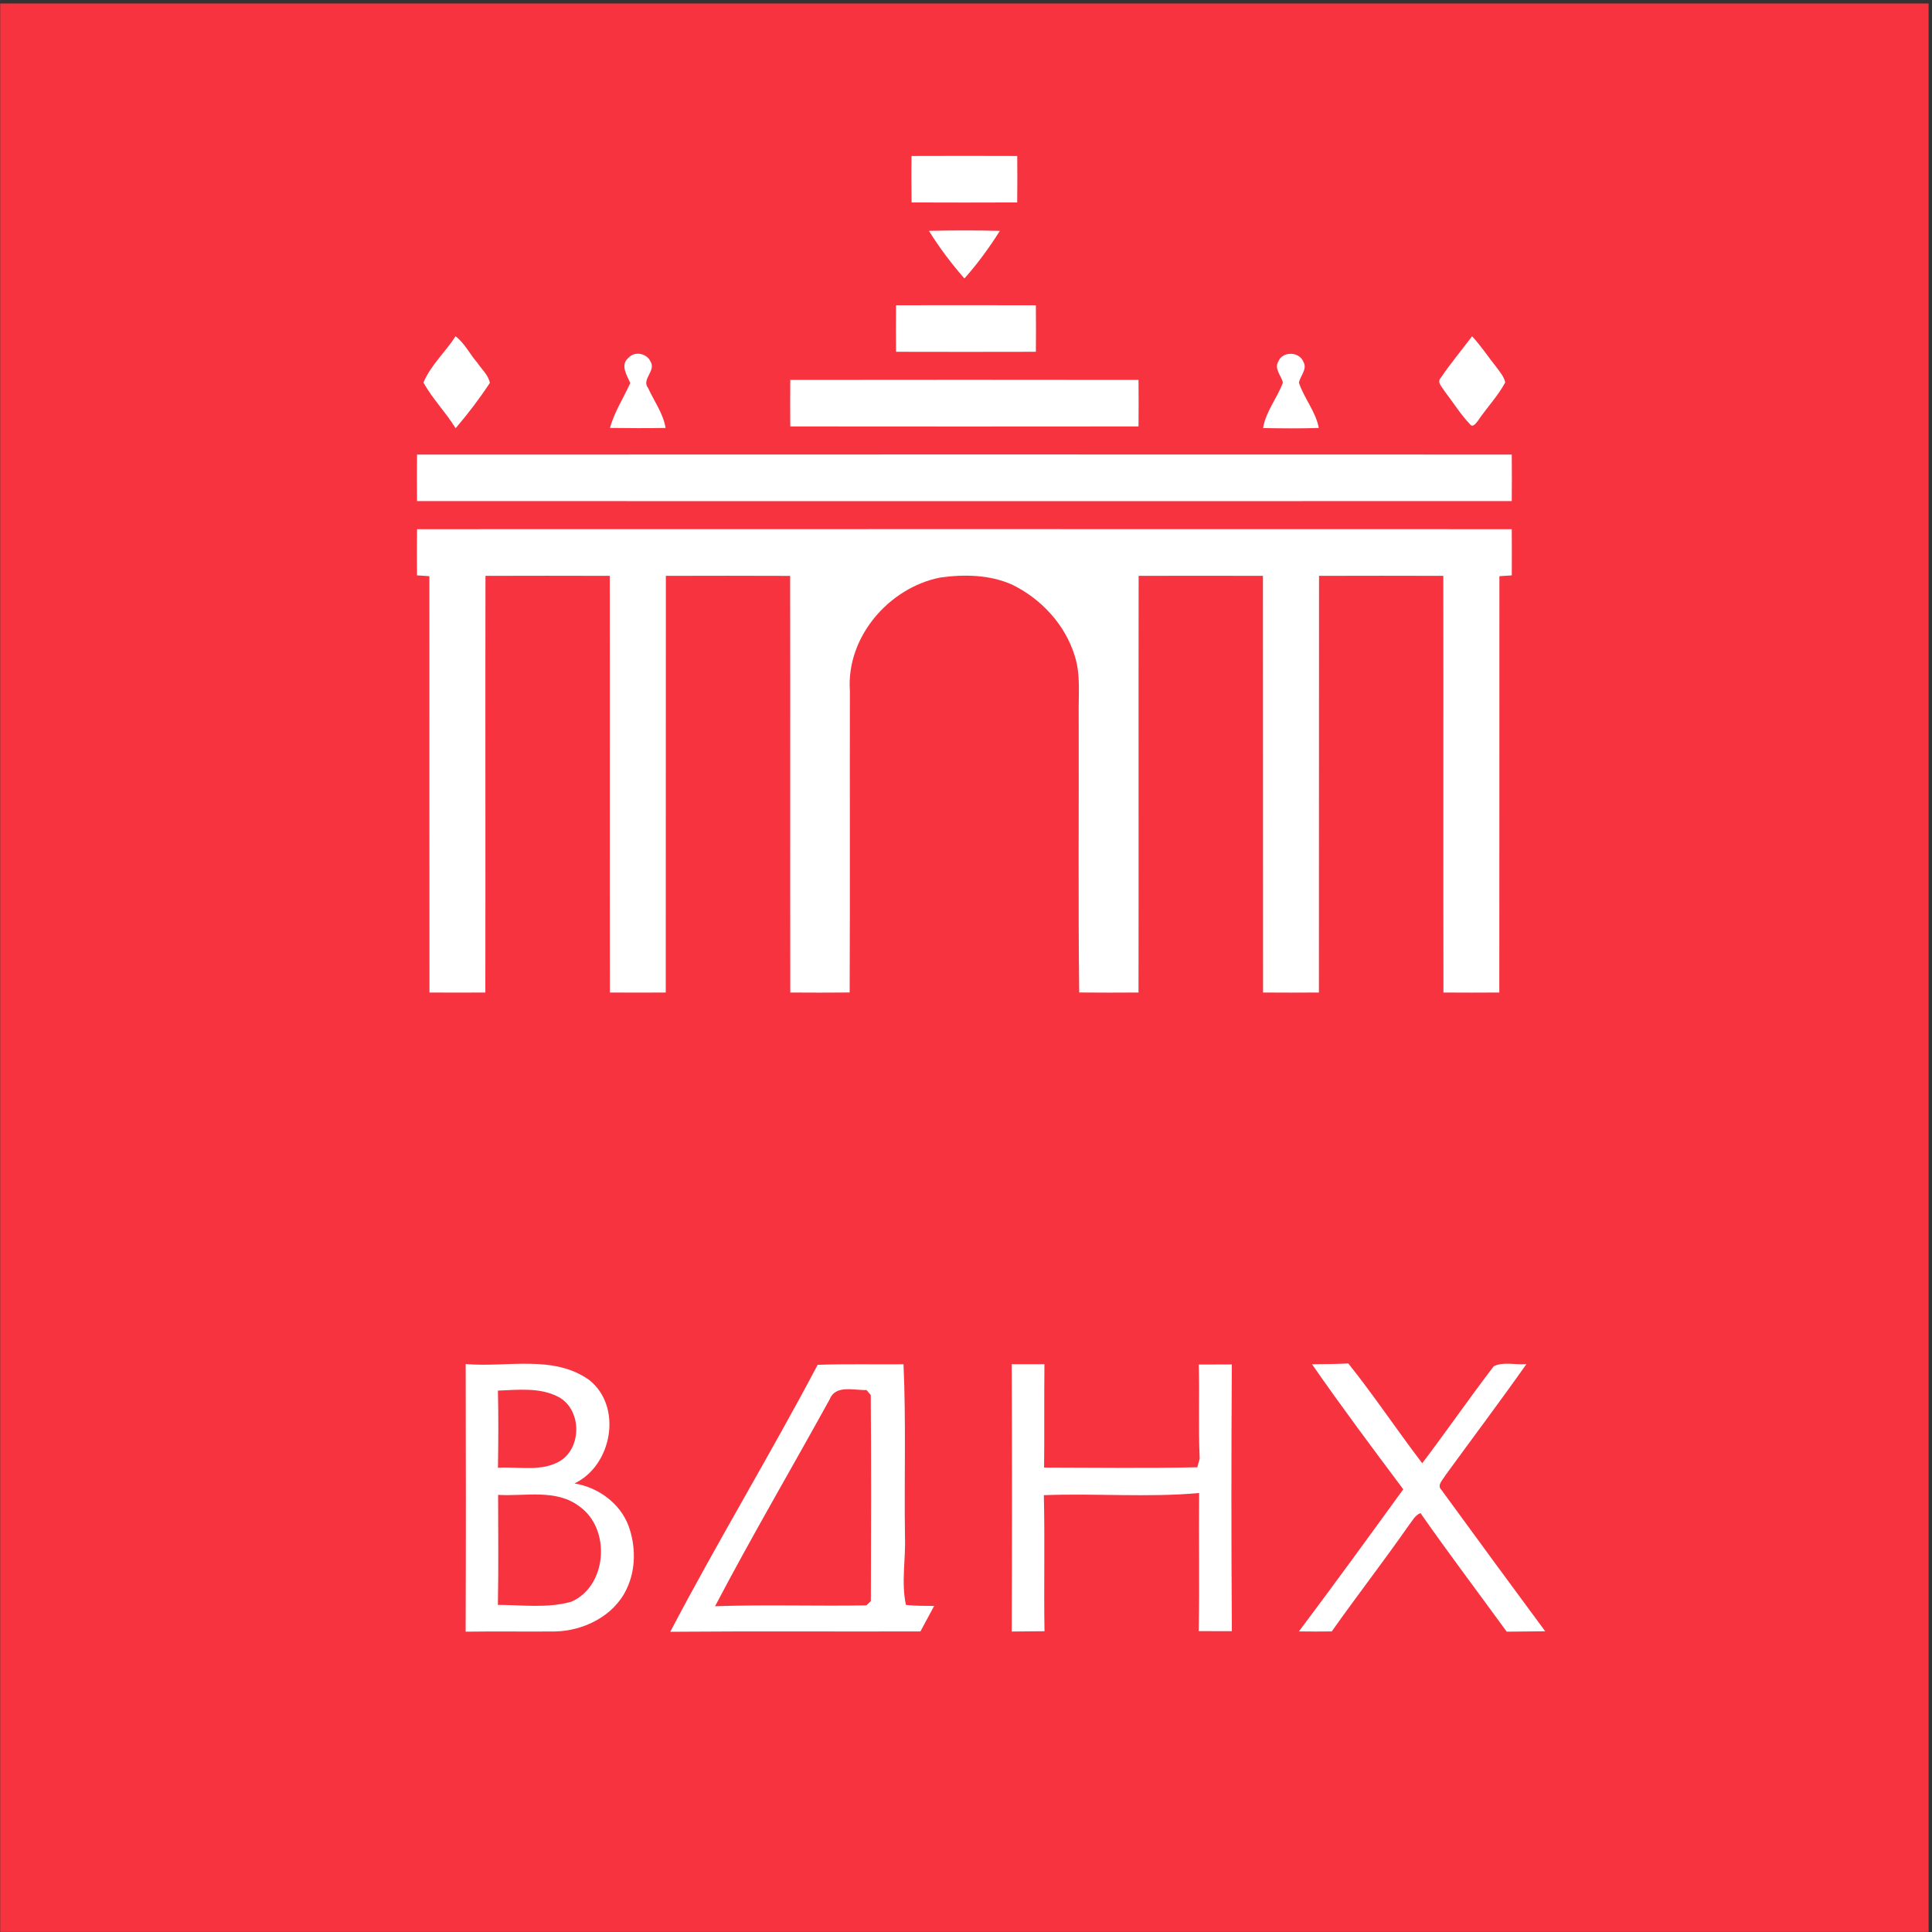
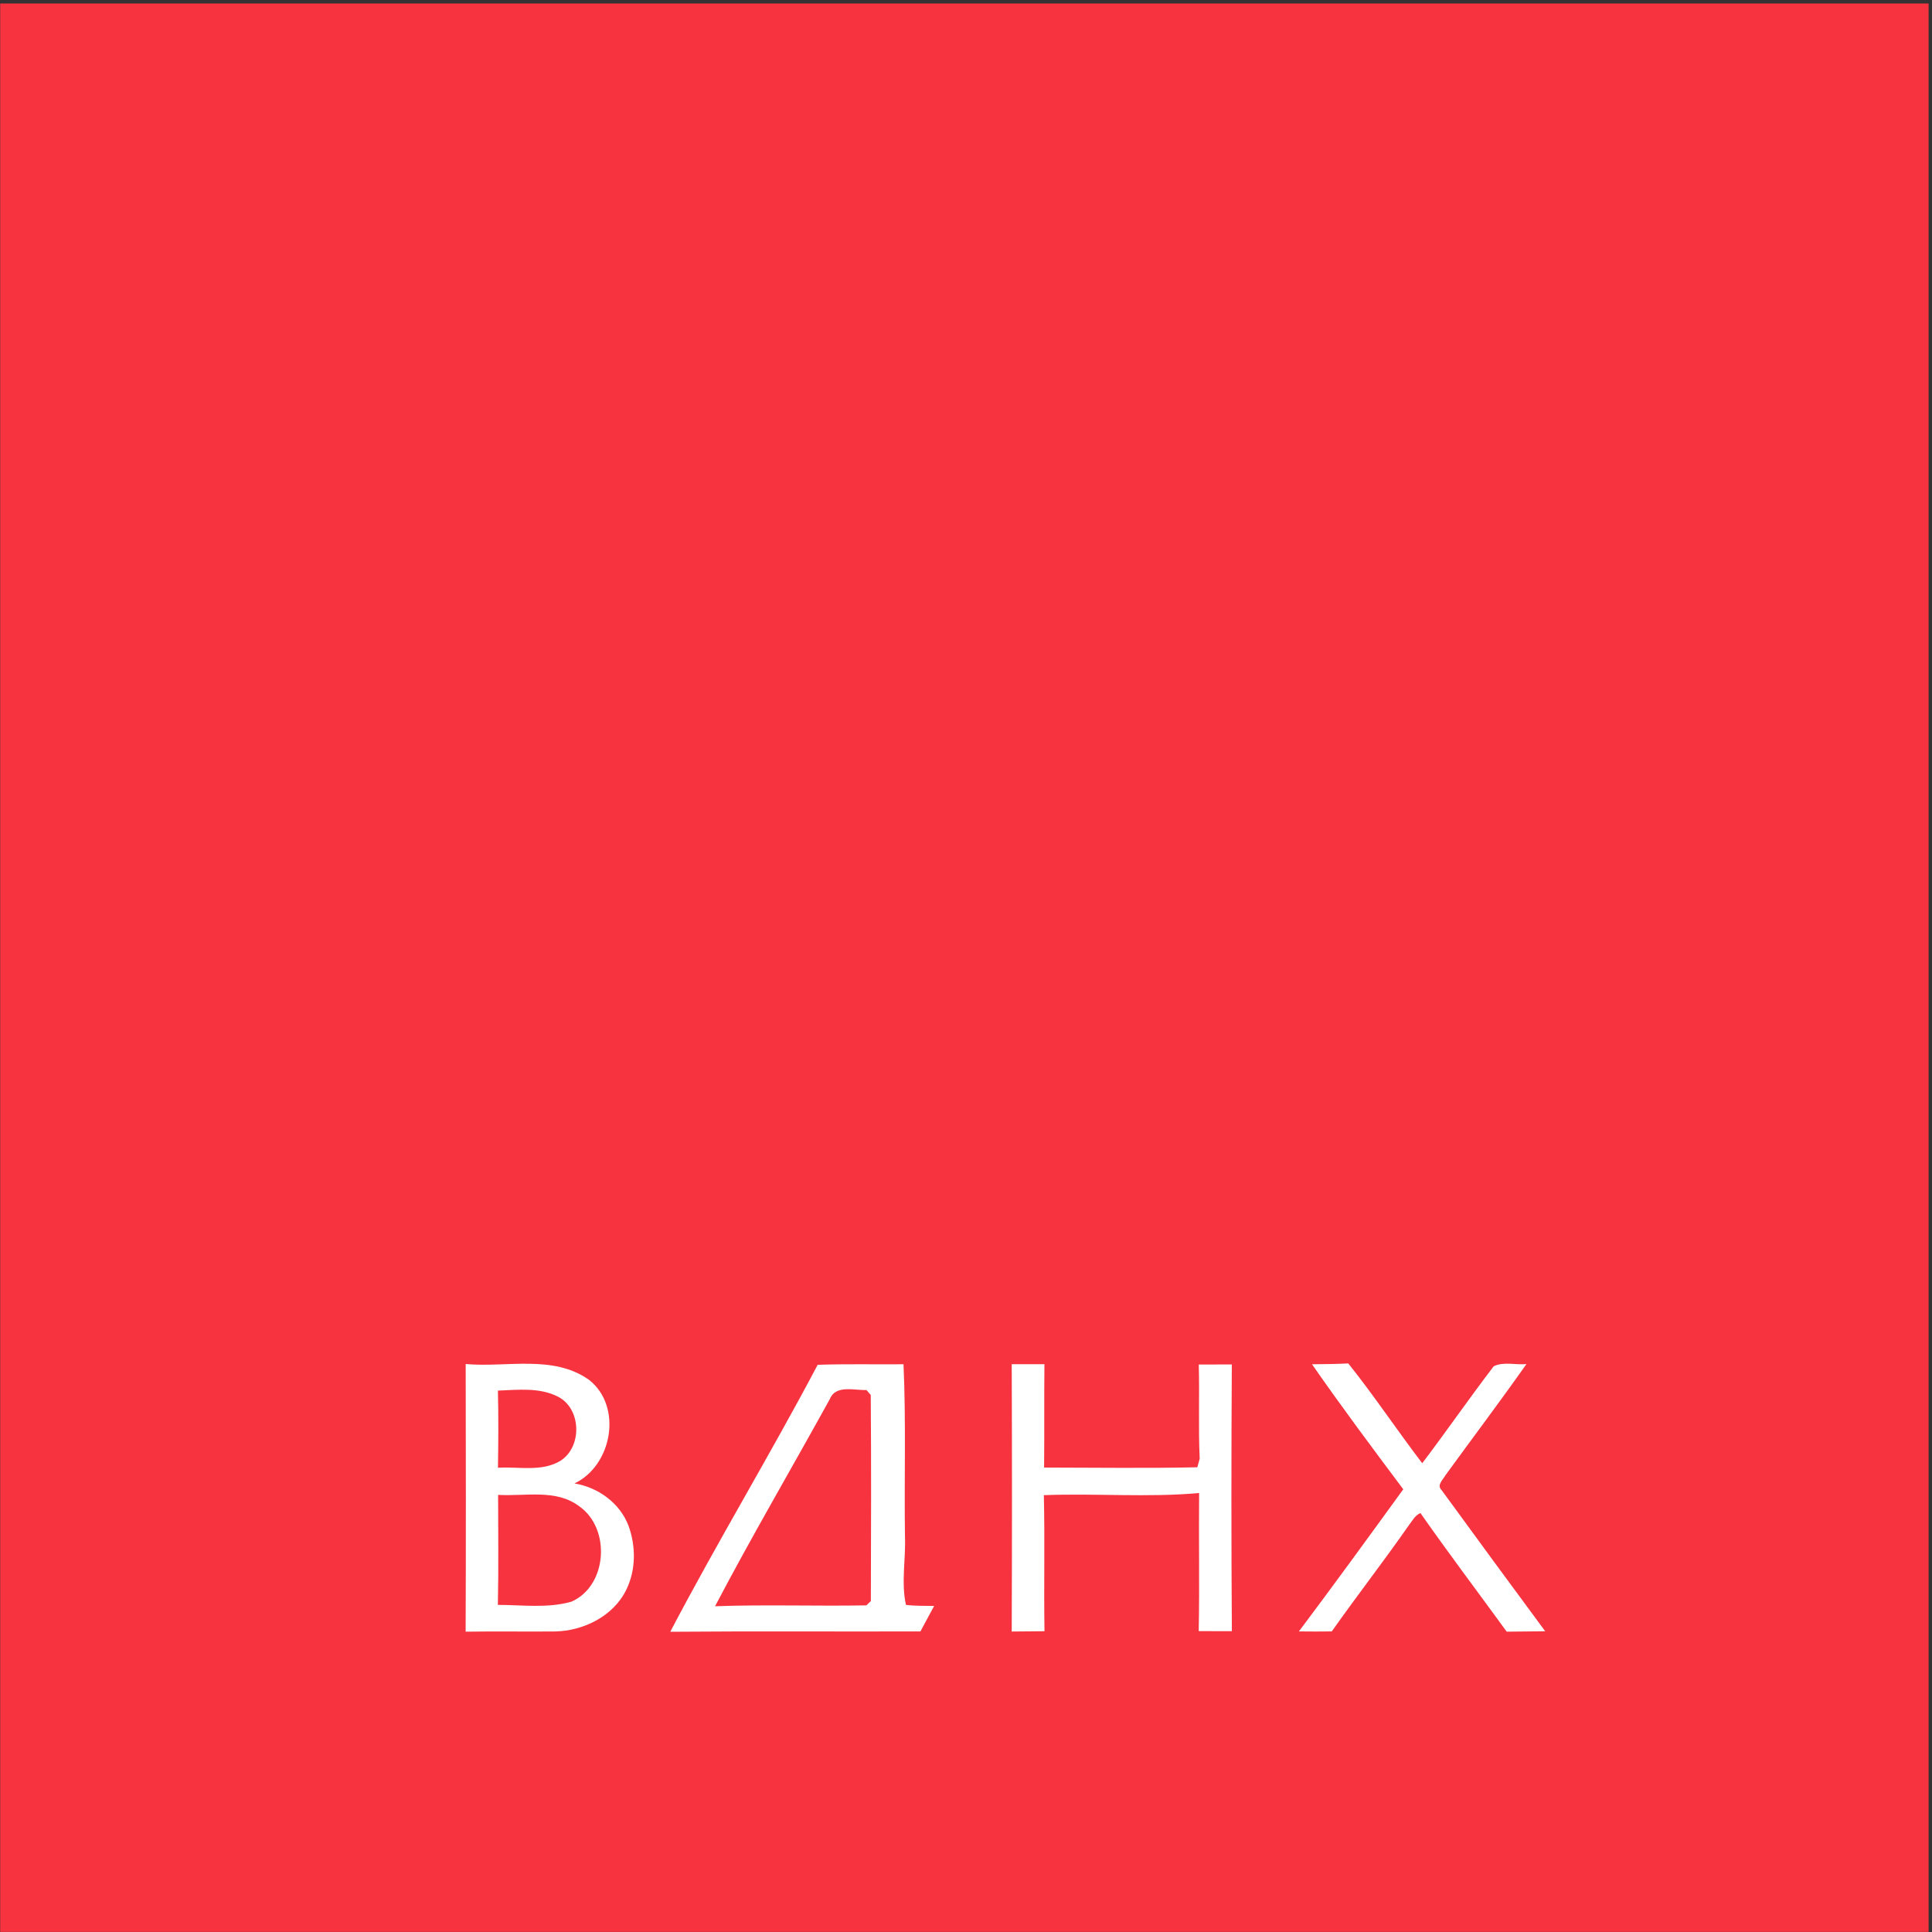
<svg xmlns="http://www.w3.org/2000/svg" xmlns:ns1="http://sodipodi.sourceforge.net/DTD/sodipodi-0.dtd" xmlns:ns2="http://www.inkscape.org/namespaces/inkscape" version="1.1" id="svg2" xml:space="preserve" width="828" height="828" viewBox="0 0 828 828" ns1:docname="vdnh____.eps">
  <rect x="0" y="0" width="828" height="828" fill="#333333" stroke="none" />
  <defs id="defs6" />
  <ns1:namedview pagecolor="#ffffff" bordercolor="#666666" borderopacity="1" objecttolerance="10" gridtolerance="10" guidetolerance="10" ns2:pageopacity="0" ns2:pageshadow="2" ns2:window-width="640" ns2:window-height="480" id="namedview4" />
  <g id="g10" ns2:groupmode="layer" ns2:label="ink_ext_XXXXXX" transform="matrix(1.333,0,0,-1.333,0,828)">
    <g id="g12" transform="scale(0.1)">
      <path d="M 0.617,6200.34 H 6200.63 V 0.328 H 0.617 V 6200.34" style="fill:#f7333f;fill-opacity:1;fill-rule:evenodd;stroke:none" id="path14" />
-       <path d="m 2930.72,5710.03 c 113.3,0.4 226.6,0.5 339.8,0 0.7,-49.8 0.2,-99.6 -0.1,-149.4 -113.2,-0.5 -226.4,-0.4 -339.6,0 -0.4,49.8 -0.9,99.6 -0.1,149.4 z m 55.9,-240.7 c 75.9,1.8 152,1.9 228,0 -33.8,-53.9 -71.7,-105.6 -113.9,-153.1 -42,47.9 -80.6,99.1 -114.1,153.1 z m -105.8,-239.2 c 149.9,0.3 299.7,0.3 449.6,-0.1 0.5,-49.8 0.5,-99.6 0,-149.5 -149.9,-0.4 -299.7,-0.4 -449.6,0 -0.5,49.9 -0.5,99.8 0,149.6 z m -1416.2,-99.7 c 29.7,-22.9 46.1,-57.8 70.4,-85.7 13.9,-20.7 35.1,-39.1 40,-64.2 -33.5,-50.8 -70.6,-99.6 -110.2,-145.8 -31.3,51.2 -74.3,94.4 -103.4,146.8 23.1,55.8 70.8,98.1 103.2,148.9 z m 3268.4,-0.1 c 28.7,-31 51.9,-66.6 78.3,-99.5 10.7,-15.3 24.6,-30.1 28,-49.1 -24,-44.6 -59.9,-81.5 -88,-123.5 -5.3,-6.4 -15.3,-22.1 -24.3,-11.7 -31.2,32.7 -55.1,71.7 -82.7,107.4 -7,12.7 -25.7,28 -12.2,42.9 31.5,46 67.1,89.2 100.9,133.5 z m -2712.7,-69.5 c 20.4,23.1 59.5,15 71.6,-12.5 17.6,-29.1 -30.2,-56.2 -8.3,-84.2 19.4,-42.5 48.6,-81.5 56.3,-128.5 -59.6,-1.2 -119.2,-0.6 -178.7,0.1 13.8,51.4 43.6,96.1 65.1,144.3 -10.7,24.8 -33,58.2 -6,80.8 z m 2089.1,-12.3 c 13.5,34.5 67.9,33.7 81.2,-0.5 13.3,-22.9 -9.8,-44.5 -14.5,-66.6 16.5,-50.7 54.2,-92.8 63.9,-145.9 -59.7,-1.8 -119.5,-1.4 -179.1,-0.2 8.6,53.5 45.5,96.1 63.7,146.2 -5.1,22.1 -28.2,43.6 -15.2,67 z m -1568.6,-58.5 c 373.2,0.5 746.4,0.5 1119.6,0 0.5,-49.8 0.5,-99.6 0,-149.5 -373.2,-0.4 -746.4,-0.4 -1119.6,0 -0.5,49.9 -0.5,99.7 0,149.5 z m -1200,-240 c 1173.2,0.5 2346.4,0.4 3519.6,0.1 0.5,-49.9 0.5,-99.7 0,-149.6 -1173.2,-0.3 -2346.4,-0.4 -3519.6,0 -0.5,49.9 -0.5,99.7 0,149.5 z m 0,-239.9 c 1173.2,0.3 2346.4,0.3 3519.6,0 0.5,-49.5 0.3,-99 0.1,-148.5 -13.3,-0.8 -26.6,-1.7 -39.8,-2.6 -0.3,-446.2 0.2,-892.3 -0.3,-1338.5 -59.9,-0.5 -119.7,-0.4 -179.6,0 -0.7,446.5 0.2,893.1 -0.4,1339.6 -133.2,0.4 -266.4,0.4 -399.6,0 -0.6,-446.5 0.2,-893.1 -0.4,-1339.6 -59.9,-0.5 -119.7,-0.4 -179.6,0 -0.6,446.5 0.2,893.1 -0.4,1339.6 -133.2,0.4 -266.4,0.3 -399.6,0 -0.7,-446.5 0.3,-893.1 -0.4,-1339.6 -63.6,-0.4 -127.2,-0.6 -190.7,0.1 -3.6,296.6 -0.7,593.2 -1.6,889.7 -1.4,64.3 7.2,130.6 -12.8,192.8 -31.1,100.5 -107.9,183.5 -201.9,229 -72.2,32 -153.8,33.3 -230.8,22.5 -165.3,-32.7 -302.1,-192.1 -290.2,-363.8 -0.6,-323.3 0.7,-646.8 -0.7,-970.2 -63.6,-0.7 -127.3,-0.5 -190.9,-0.1 -0.7,446.5 0.3,893 -0.5,1339.5 -133.2,0.5 -266.3,0.5 -399.5,0.1 -0.6,-446.5 0.2,-893.1 -0.4,-1339.6 -59.9,-0.4 -119.7,-0.4 -179.6,0 -0.7,446.5 0.2,893.1 -0.4,1339.6 -133.2,0.4 -266.4,0.4 -399.6,0 -0.7,-446.5 0.3,-893.1 -0.4,-1339.6 -59.9,-0.4 -119.7,-0.4 -179.6,0 -0.6,446.2 0,892.3 -0.3,1338.5 -13.3,0.9 -26.6,1.8 -39.81,2.7 -0.29,49.4 -0.49,98.9 0.11,148.4" style="fill:#ffffff;fill-opacity:1;fill-rule:evenodd;stroke:none" id="path16" />
      <path d="m 3854.15,1824.55 c 35.32,0 70.8,0.15 106.28,0.15 -1.72,-285.84 -1.88,-571.68 0.15,-857.528 -35.63,0 -71.11,0 -106.58,0.16 2.81,147.998 -0.16,295.998 1.25,444.008 -165.35,-14.85 -333.04,-0.47 -499.18,-6.88 3.45,-145.81 -0.31,-291.63 2.04,-437.444 -35.17,-0.465 -70.33,-0.778 -105.34,-0.938 1.09,286.472 1.09,572.942 0,859.412 35.01,0.16 70.01,0.15 105.18,0 -1.25,-110.81 0.16,-221.46 -1.09,-332.26 164.1,-0.16 328.51,-2.66 492.6,0.93 1.88,6.88 5.63,20.64 7.66,27.51 -4.69,100.96 -0.16,201.92 -2.97,302.88 z m 364.14,0.78 c 38.76,0.32 77.68,0.78 116.59,2.66 83.14,-103.93 156.91,-215.05 237.71,-320.85 77.99,102.83 151.44,209.26 229.89,311.78 31.73,15.63 70.65,3.6 105.18,7.04 -85.16,-120.81 -174.25,-238.96 -261.15,-358.52 -7.03,-13.12 -27.81,-30.79 -12.19,-45.95 110.66,-151.91 221.93,-303.5 333.67,-454.627 -41.41,-0.625 -82.67,-0.941 -123.78,-1.254 -92.36,127.061 -187.23,252.401 -277.25,381.181 -17.96,-6.88 -26.56,-25.79 -37.82,-39.7 -80.32,-115.18 -166.44,-225.98 -247.39,-340.695 -35.32,-0.473 -70.49,-0.473 -105.65,0 113.46,151.125 224.58,303.965 335.54,456.975 -99.39,132.84 -198.79,265.68 -293.35,401.96 z m -287.06,-762.72 c 0.02,1.05 0.01,2.1 0,3.16 z m -1302.35,761 c 91.9,3.13 183.95,0.94 276,1.72 8.29,-184.41 2.03,-369.14 4.69,-553.72 2.81,-73.29 -12.66,-147.37 3.12,-219.89 30.01,-3.75 60.33,-2.81 90.65,-3.44 -14.69,-27.34 -29.54,-54.542 -44.07,-81.885 -268.03,-0.782 -536.22,1.093 -804.24,-1.094 151.6,289.439 321.32,569.339 473.85,858.309 z m 38.92,-110.48 c -122.37,-222.24 -251,-441.2 -368.83,-665.78 162.07,5.78 324.44,0 486.51,2.81 3.59,3.44 10.78,10.32 14.38,13.75 0.78,220.83 1.4,441.82 -0.32,662.65 -3.43,4.07 -10.31,12.03 -13.75,15.94 -39.07,-1.57 -99.24,17.82 -117.99,-29.37 z m -1170.57,112.98 c 131.59,-11.88 281.31,31.1 396.81,-51.1 108.61,-85.65 74.23,-275.22 -47.05,-332.89 75.8,-12.34 145.81,-62.82 173.64,-135.66 23.75,-65.32 24.37,-140.96 -6.26,-204.26 -40.63,-86.27 -138.46,-134.555 -230.99,-135.962 -95.48,-0.785 -190.82,0.778 -286.31,-0.629 1.1,286.941 0.79,573.721 0.16,860.501 z m 103.62,-85.48 c 2.03,-82.67 1.4,-165.36 0.15,-248.03 67.05,4.22 141.6,-14.37 202.07,23.13 69.08,45.32 66.11,166.6 -8.75,205.2 -59.38,30.64 -129.24,22.04 -193.47,19.7 z m 0.62,-335.23 c 0,-117.84 1.72,-235.84 -0.79,-353.68 78.62,-0.15 159.89,-11.56 236.62,10.32 115.65,50.95 127.22,234.58 25.63,306.16 -74.7,57.35 -174.57,31.88 -261.46,37.2" style="fill:#ffffff;fill-opacity:1;fill-rule:evenodd;stroke:none" id="path18" />
    </g>
  </g>
</svg>